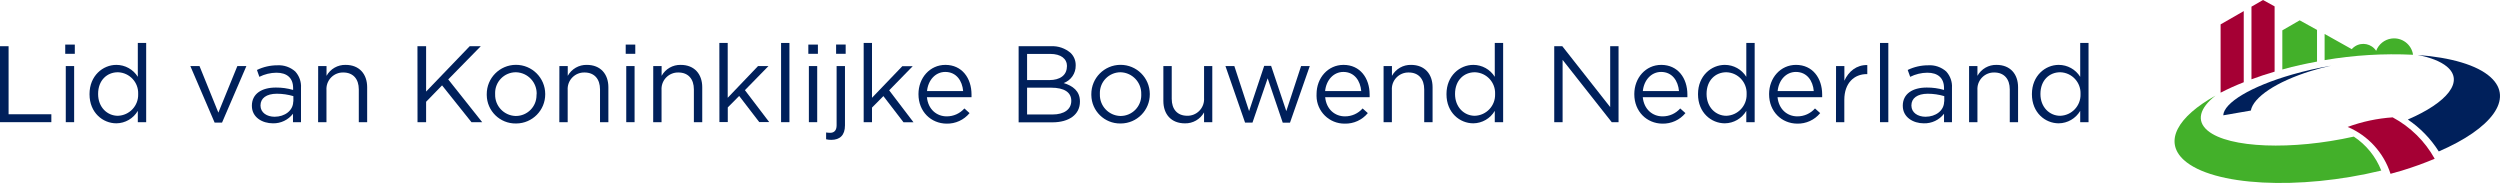
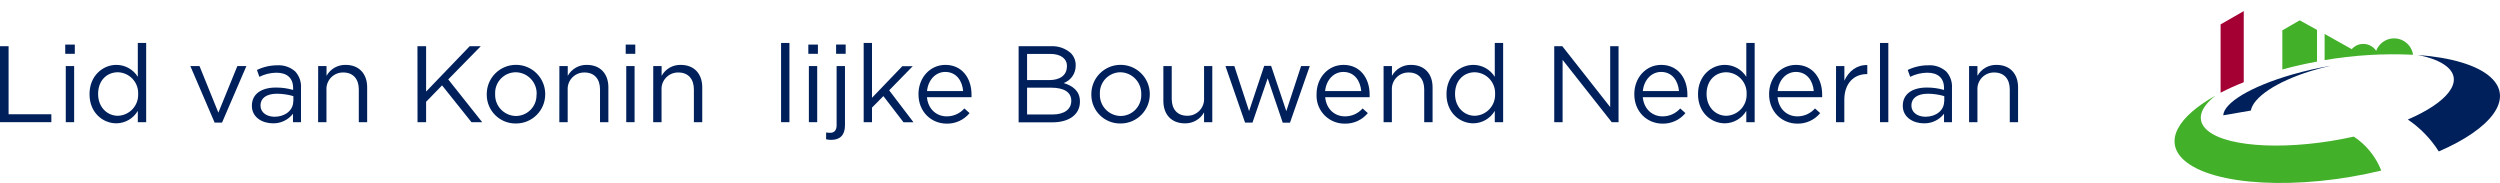
<svg xmlns="http://www.w3.org/2000/svg" id="Laag_1" viewBox="0 0 783.312 57.33">
  <g id="woordmerk_kroontje">
    <g>
      <path d="M0,14.48h2.69v21.32h13.4v2.48H0V14.48Z" fill="#00205b" />
      <path d="M20.44,13.97h3v2.89h-3v-2.89ZM20.61,20.7h2.62v17.58h-2.62v-17.58Z" fill="#00205b" />
      <path d="M28.05,29.54v-.07c0-5.74,4.19-9.14,8.4-9.14,2.74-.005,5.287,1.411,6.73,3.74v-10.61h2.62v24.82h-2.62v-3.54c-1.401,2.394-3.957,3.875-6.73,3.9-4.21,0-8.4-3.32-8.4-9.1ZM43.29,29.54v-.1c.145-3.609-2.663-6.652-6.272-6.797-.029-.001-.058-.002-.088-.003-3.4,0-6.19,2.52-6.19,6.77v.07c0,4.15,2.89,6.8,6.19,6.8,3.625-.114,6.472-3.145,6.36-6.77v.03Z" fill="#00205b" />
      <path d="M59.64,20.7h2.87l5.91,14.59,5.95-14.59h2.83l-7.63,17.72h-2.32l-7.61-17.72Z" fill="#00205b" />
      <path d="M78.92,33.18v-.07c0-3.71,3.06-5.68,7.51-5.68,1.83-.015,3.653.238,5.41.75v-.61c0-3.16-1.94-4.79-5.24-4.79-1.855.019-3.681.461-5.34,1.29l-.75-2.15c1.991-.966,4.177-1.465,6.39-1.46,2.054-.126,4.073.572,5.61,1.94,1.274,1.393,1.924,3.246,1.8,5.13v10.75h-2.51v-2.64c-1.499,1.945-3.835,3.059-6.29,3-3.3,0-6.59-1.86-6.59-5.46ZM91.92,31.82v-1.7c-1.679-.493-3.42-.746-5.17-.75-3.3,0-5.13,1.43-5.13,3.64v.07c0,2.21,2,3.5,4.42,3.5,3.18,0,5.83-1.94,5.83-4.76h.05Z" fill="#00205b" />
      <path d="M99.69,20.7h2.62v3.06c1.202-2.174,3.516-3.497,6-3.43,4.25,0,6.73,2.85,6.73,7v10.95h-2.62v-10.27c0-3.26-1.77-5.3-4.86-5.3-2.855-.061-5.219,2.203-5.28,5.058-.003.151,0,.302.01.452v10.06h-2.62l.02-17.58Z" fill="#00205b" />
      <path d="M130.8,14.48h2.71v14.21l13.66-14.21h3.47l-10.2,10.4,10.64,13.4h-3.36l-9.21-11.53-5,5.14v6.39h-2.69l-.02-23.8Z" fill="#00205b" />
      <path d="M152.51,29.58v-.07c-.019-5.059,4.066-9.176,9.125-9.195s9.176,4.066,9.195,9.125h0v.07c.028,5.042-4.037,9.152-9.08,9.18-.043,0-.087,0-.13,0-4.97.061-9.049-3.918-9.11-8.889,0-.074,0-.148,0-.221ZM168.15,29.58v-.07c.122-3.671-2.755-6.745-6.426-6.867-.051-.002-.103-.003-.154-.003-3.584.029-6.466,2.958-6.437,6.542,0,.086.003.172.007.258v.07c-.127,3.643,2.722,6.699,6.365,6.827.045.002.09.003.135.003,3.579-.008,6.474-2.915,6.466-6.494,0-.089-.002-.177-.006-.266h.05Z" fill="#00205b" />
      <path d="M175.27,20.7h2.62v3.06c1.204-2.173,3.517-3.495,6-3.43,4.25,0,6.73,2.85,6.73,7v10.95h-2.62v-10.27c0-3.26-1.77-5.3-4.86-5.3-2.855-.061-5.219,2.203-5.28,5.058-.003.151,0,.302.01.452v10.06h-2.62l.02-17.58Z" fill="#00205b" />
      <path d="M196.05,13.97h3v2.89h-3v-2.89ZM196.22,20.7h2.61v17.58h-2.61v-17.58Z" fill="#00205b" />
      <path d="M204.68,20.7h2.62v3.06c1.204-2.173,3.517-3.495,6-3.43,4.25,0,6.73,2.85,6.73,7v10.95h-2.62v-10.27c0-3.26-1.77-5.3-4.86-5.3-2.855-.061-5.219,2.203-5.28,5.058-.003.151,0,.302.01.452v10.06h-2.62l.02-17.58Z" fill="#00205b" />
-       <path d="M225.39,13.46h2.62v17.18l9.5-9.94h3.27l-7.38,7.55,7.61,10h-3.12l-6.29-8.19-3.57,3.6v4.59h-2.62l-.02-24.79Z" fill="#00205b" />
      <path d="M244.73,13.46h2.62v24.82h-2.62V13.46Z" fill="#00205b" />
      <path d="M253.27,13.97h3v2.89h-3v-2.89ZM253.44,20.7h2.61v17.58h-2.61v-17.58Z" fill="#00205b" />
      <path d="M258.84,43.64v-2.13c.427.067.858.1,1.29.1,1.19,0,2-.71,2-2.34v-18.57h2.62v18.6c0,3.09-1.63,4.52-4.29,4.52-.546.01-1.09-.05-1.62-.18ZM261.97,13.96h3v2.89h-3v-2.89Z" fill="#00205b" />
      <path d="M270.61,13.46h2.61v17.18l9.49-9.89h3.26l-7.37,7.55,7.61,10h-3.13l-6.29-8.19-3.57,3.6v4.59h-2.61V13.46Z" fill="#00205b" />
      <path d="M287.78,29.54v-.07c0-5.06,3.57-9.14,8.43-9.14,5.2,0,8.19,4.15,8.19,9.28.016.283.016.567,0,.85h-13.97c.37,3.81,3.06,6,6.19,6,2.119.017,4.141-.888,5.54-2.48l1.63,1.46c-1.777,2.155-4.448,3.372-7.24,3.3-4.83-.05-8.77-3.76-8.77-9.2ZM301.78,28.54c-.27-3.2-2.11-6-5.61-6-3.06,0-5.37,2.55-5.71,6h11.32Z" fill="#00205b" />
      <path d="M319.16,14.48h10.13c2.276-.121,4.509.655,6.22,2.16,1.004,1.007,1.556,2.378,1.53,3.8v.07c.051,2.454-1.465,4.668-3.77,5.51,2.82.85,5.1,2.48,5.1,5.75v.07c0,4.08-3.44,6.49-8.64,6.49h-10.57V14.48ZM334.32,20.77c0-2.35-1.87-3.88-5.27-3.88h-7.24v8.2h7c3.23,0,5.47-1.47,5.47-4.25l.04-.07ZM329.32,27.47h-7.51v8.4h8c3.6,0,5.85-1.6,5.85-4.25v-.07c-.01-2.59-2.15-4.08-6.34-4.08Z" fill="#00205b" />
      <path d="M341.94,29.58v-.07c-.019-5.059,4.066-9.176,9.125-9.195s9.176,4.066,9.195,9.125h0v.07c.028,5.042-4.037,9.152-9.079,9.18-.044,0-.087,0-.13,0-4.97.061-9.049-3.918-9.11-8.889,0-.074,0-.148,0-.221ZM357.58,29.58v-.07c.117-3.676-2.769-6.751-6.445-6.868-.028,0-.056-.002-.085-.002-3.584.029-6.466,2.958-6.437,6.542,0,.086.003.172.007.258v.07c-.127,3.643,2.722,6.699,6.365,6.827.045.002.09.003.135.003,3.584-.013,6.479-2.93,6.466-6.514,0-.082-.002-.164-.006-.246Z" fill="#00205b" />
      <path d="M364.51,31.64v-10.94h2.62v10.27c0,3.26,1.76,5.3,4.86,5.3,2.866.05,5.229-2.233,5.279-5.099.002-.137,0-.274-.009-.411v-10.06h2.58v17.58h-2.58v-3.06c-1.21,2.166-3.519,3.486-6,3.43-4.3-.01-6.75-2.85-6.75-7.01Z" fill="#00205b" />
      <path d="M383.96,20.7h2.79l4.62,14.11,4.73-14.17h2.17l4.76,14.18,4.63-14.11h2.72l-6.19,17.72h-2.28l-4.72-13.89-4.76,13.88h-2.32l-6.15-17.72Z" fill="#00205b" />
      <path d="M412.51,29.54v-.07c0-5.06,3.57-9.14,8.44-9.14,5.2,0,8.19,4.15,8.19,9.28.016.283.016.567,0,.85h-13.93c.37,3.81,3.06,6,6.18,6,2.123.02,4.149-.886,5.55-2.48l1.63,1.46c-1.777,2.155-4.448,3.372-7.24,3.3-4.832.045-8.786-3.836-8.831-8.668-.002-.177.002-.355.011-.532ZM426.51,28.54c-.27-3.2-2.11-6-5.61-6-3.06,0-5.37,2.55-5.71,6h11.32Z" fill="#00205b" />
      <path d="M433.51,20.7h2.62v3.06c1.204-2.173,3.517-3.495,6-3.43,4.25,0,6.73,2.85,6.73,7v10.95h-2.62v-10.27c0-3.26-1.77-5.3-4.86-5.3-2.855-.061-5.219,2.203-5.28,5.058-.003.151,0,.302.01.452v10.06h-2.6v-17.58Z" fill="#00205b" />
      <path d="M453.22,29.54v-.07c0-5.74,4.18-9.14,8.4-9.14,2.74-.003,5.286,1.412,6.73,3.74v-10.61h2.62v24.82h-2.62v-3.54c-1.404,2.391-3.958,3.871-6.73,3.9-4.22,0-8.4-3.32-8.4-9.1ZM468.45,29.54v-.1c.15-3.603-2.649-6.646-6.252-6.796-.036-.001-.072-.003-.108-.004-3.4,0-6.19,2.52-6.19,6.77v.07c0,4.15,2.89,6.8,6.19,6.8,3.625-.114,6.472-3.145,6.36-6.77v.03Z" fill="#00205b" />
      <path d="M486.98,14.48h2.53l15,19.07V14.48h2.62v23.8h-2.14l-15.39-19.52v19.52h-2.62V14.48Z" fill="#00205b" />
      <path d="M512.07,29.54v-.07c0-5.06,3.57-9.14,8.43-9.14,5.21,0,8.2,4.15,8.2,9.28.021.283.021.567,0,.85h-13.98c.38,3.81,3.06,6,6.19,6,2.12.021,4.143-.885,5.54-2.48l1.64,1.46c-1.78,2.157-4.454,3.374-7.25,3.3-4.82-.05-8.77-3.76-8.77-9.2ZM526.07,28.54c-.28-3.2-2.11-6-5.61-6-3.06,0-5.38,2.55-5.72,6h11.33Z" fill="#00205b" />
      <path d="M532.03,29.54v-.07c0-5.74,4.18-9.14,8.4-9.14,2.74-.003,5.286,1.412,6.73,3.74v-10.61h2.62v24.82h-2.62v-3.54c-1.404,2.391-3.958,3.871-6.73,3.9-4.22,0-8.4-3.32-8.4-9.1ZM547.26,29.54v-.1c.15-3.603-2.649-6.646-6.252-6.796-.036-.001-.072-.003-.108-.004-3.4,0-6.19,2.52-6.19,6.77v.07c0,4.15,2.9,6.8,6.19,6.8,3.625-.114,6.472-3.145,6.36-6.77v.03Z" fill="#00205b" />
      <path d="M554.3,29.54v-.07c0-5.06,3.57-9.14,8.43-9.14,5.2,0,8.2,4.15,8.2,9.28.021.283.021.567,0,.85h-13.98c.38,3.81,3.06,6,6.19,6,2.119.017,4.141-.888,5.54-2.48l1.63,1.46c-1.776,2.156-4.447,3.374-7.24,3.3-4.83-.05-8.77-3.76-8.77-9.2ZM568.3,28.54c-.27-3.2-2.1-6-5.61-6-3.06,0-5.37,2.55-5.71,6h11.32Z" fill="#00205b" />
      <path d="M575.28,20.7h2.61v4.59c1.3-2.92,3.85-5,7.18-4.9v2.83h-.2c-3.85,0-7,2.75-7,8.06v7h-2.61l.02-17.58Z" fill="#00205b" />
      <path d="M589.05,13.46h2.61v24.82h-2.61V13.46Z" fill="#00205b" />
      <path d="M596.19,33.18v-.07c0-3.71,3.06-5.68,7.51-5.68,1.83-.015,3.653.238,5.41.75v-.61c0-3.16-1.94-4.79-5.24-4.79-1.862.016-3.695.458-5.36,1.29l-.78-2.15c1.991-.966,4.177-1.465,6.39-1.46,2.077-.145,4.125.555,5.68,1.94,1.274,1.393,1.924,3.246,1.8,5.13v10.75h-2.49v-2.64c-1.514,1.965-3.881,3.081-6.36,3-3.24,0-6.56-1.86-6.56-5.46ZM609.19,31.82v-1.7c-1.679-.493-3.42-.746-5.17-.75-3.3,0-5.13,1.43-5.13,3.64v.07c0,2.21,2,3.5,4.42,3.5,3.2,0,5.83-1.94,5.83-4.76h.05Z" fill="#00205b" />
      <path d="M616.96,20.7h2.62v3.06c1.202-2.174,3.516-3.497,6-3.43,4.25,0,6.73,2.85,6.73,7v10.95h-2.6v-10.27c0-3.26-1.77-5.3-4.86-5.3-2.855-.061-5.219,2.203-5.28,5.058-.003.151,0,.302.01.452v10.06h-2.62v-17.58Z" fill="#00205b" />
-       <path d="M636.65,29.54v-.07c0-5.74,4.18-9.14,8.39-9.14,2.743-.004,5.292,1.41,6.74,3.74v-10.61h2.61v24.82h-2.61v-3.54c-1.407,2.392-3.965,3.872-6.74,3.9-4.21,0-8.39-3.32-8.39-9.1ZM651.88,29.54v-.1c.145-3.609-2.664-6.652-6.273-6.797-.032-.001-.065-.002-.097-.003-3.4,0-6.19,2.52-6.19,6.77v.07c0,4.15,2.89,6.8,6.19,6.8,3.627-.109,6.479-3.137,6.37-6.764,0-.002,0-.004,0-.006v.03Z" fill="#00205b" />
    </g>
  </g>
  <g id="beeldmerk">
    <g>
      <path d="M756.07,17.16c-.477-3.279-3.523-5.55-6.802-5.073-2.169.316-3.993,1.789-4.758,3.843-1.454-2.223-4.435-2.847-6.658-1.393-.369.241-.702.532-.992.863h0l-8.5-4.76v8.2c9.148-1.564,18.44-2.128,27.71-1.68Z" fill="#43b02a" />
      <g>
-         <path d="M712.69,22.45V2l-3.63-2-3.62,2.09v22.75c2.28-.84,4.697-1.637,7.25-2.39Z" fill="#a50034" />
        <path d="M703.02,25.77V3.48l-7.25,4.16v21.4c2.358-1.216,4.778-2.307,7.25-3.27Z" fill="#a50034" />
      </g>
      <path d="M715.38,21.7c3.51-1,7.06-1.74,10.6-2.4v-9.93l-5.43-3-5.44,3.14v12.26l.27-.07Z" fill="#43b02a" />
      <path d="M780.4,24.22c-4.25-3.88-12.58-6.22-22.89-7,4,.77,7.16,2,9.14,3.63,5.58,4.61.19,11.26-12.22,16.6,3.889,2.628,7.192,6.033,9.7,10,16.48-7.12,23.68-16.48,16.27-23.23Z" fill="#00205b" />
-       <path d="M749.68,36.77c-4.819.325-9.566,1.335-14.1,3,6.403,2.707,11.307,8.071,13.43,14.69,1.19-.32,2.37-.66,3.54-1,3.495-1.062,6.933-2.304,10.3-3.72-3.055-5.497-7.627-9.999-13.17-12.97Z" fill="#a50034" />
      <path d="M737.51,42.8c-19.31,4.32-39.12,3.64-45.75-1.84-3.75-3.1-2.54-7.12,2.41-11-11.86,6.61-16.29,14.35-9.92,20.16,9,8.19,36.19,9.55,61.86,3.32-1.7-4.349-4.704-8.066-8.6-10.64Z" fill="#43b02a" />
      <path d="M724.1,22.23c2.08-.64,4.19-1.19,6.3-1.65-4.084.694-8.127,1.612-12.11,2.75-13.16,3.78-21.49,8.91-21.69,12.8l8.64-1.49c.78-4.15,7.89-9,18.86-12.41Z" fill="#00205b" />
    </g>
  </g>
</svg>